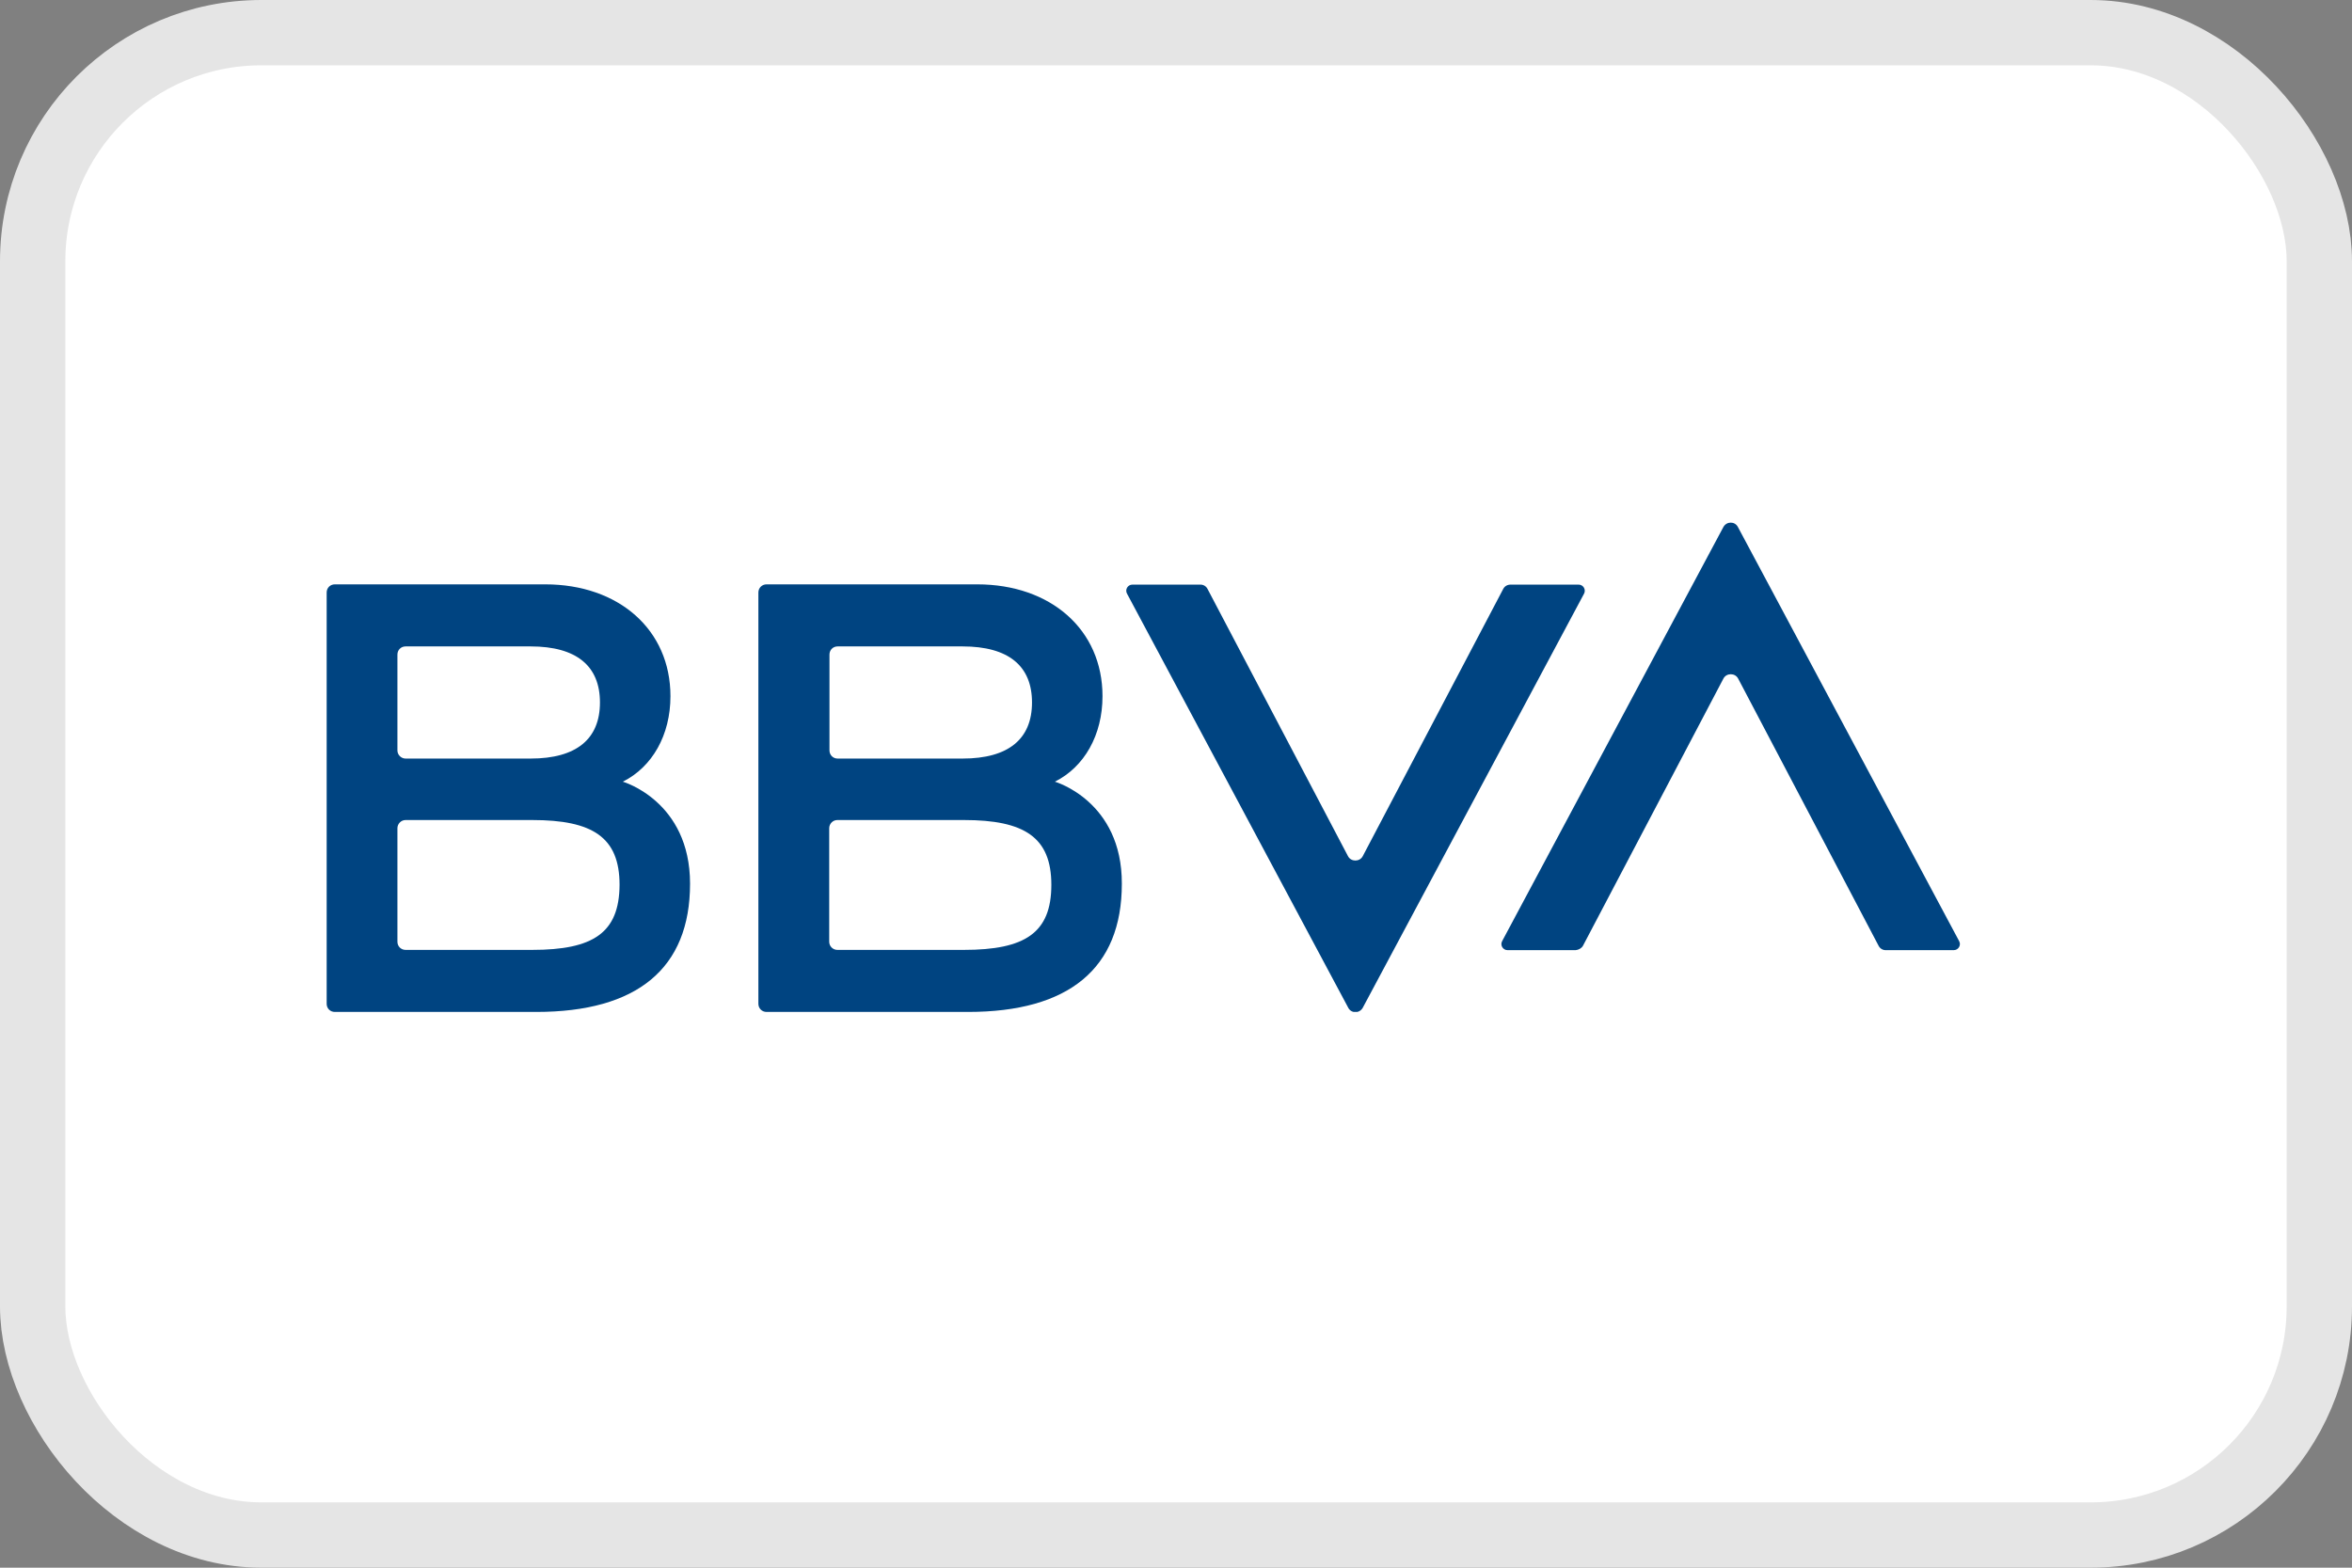
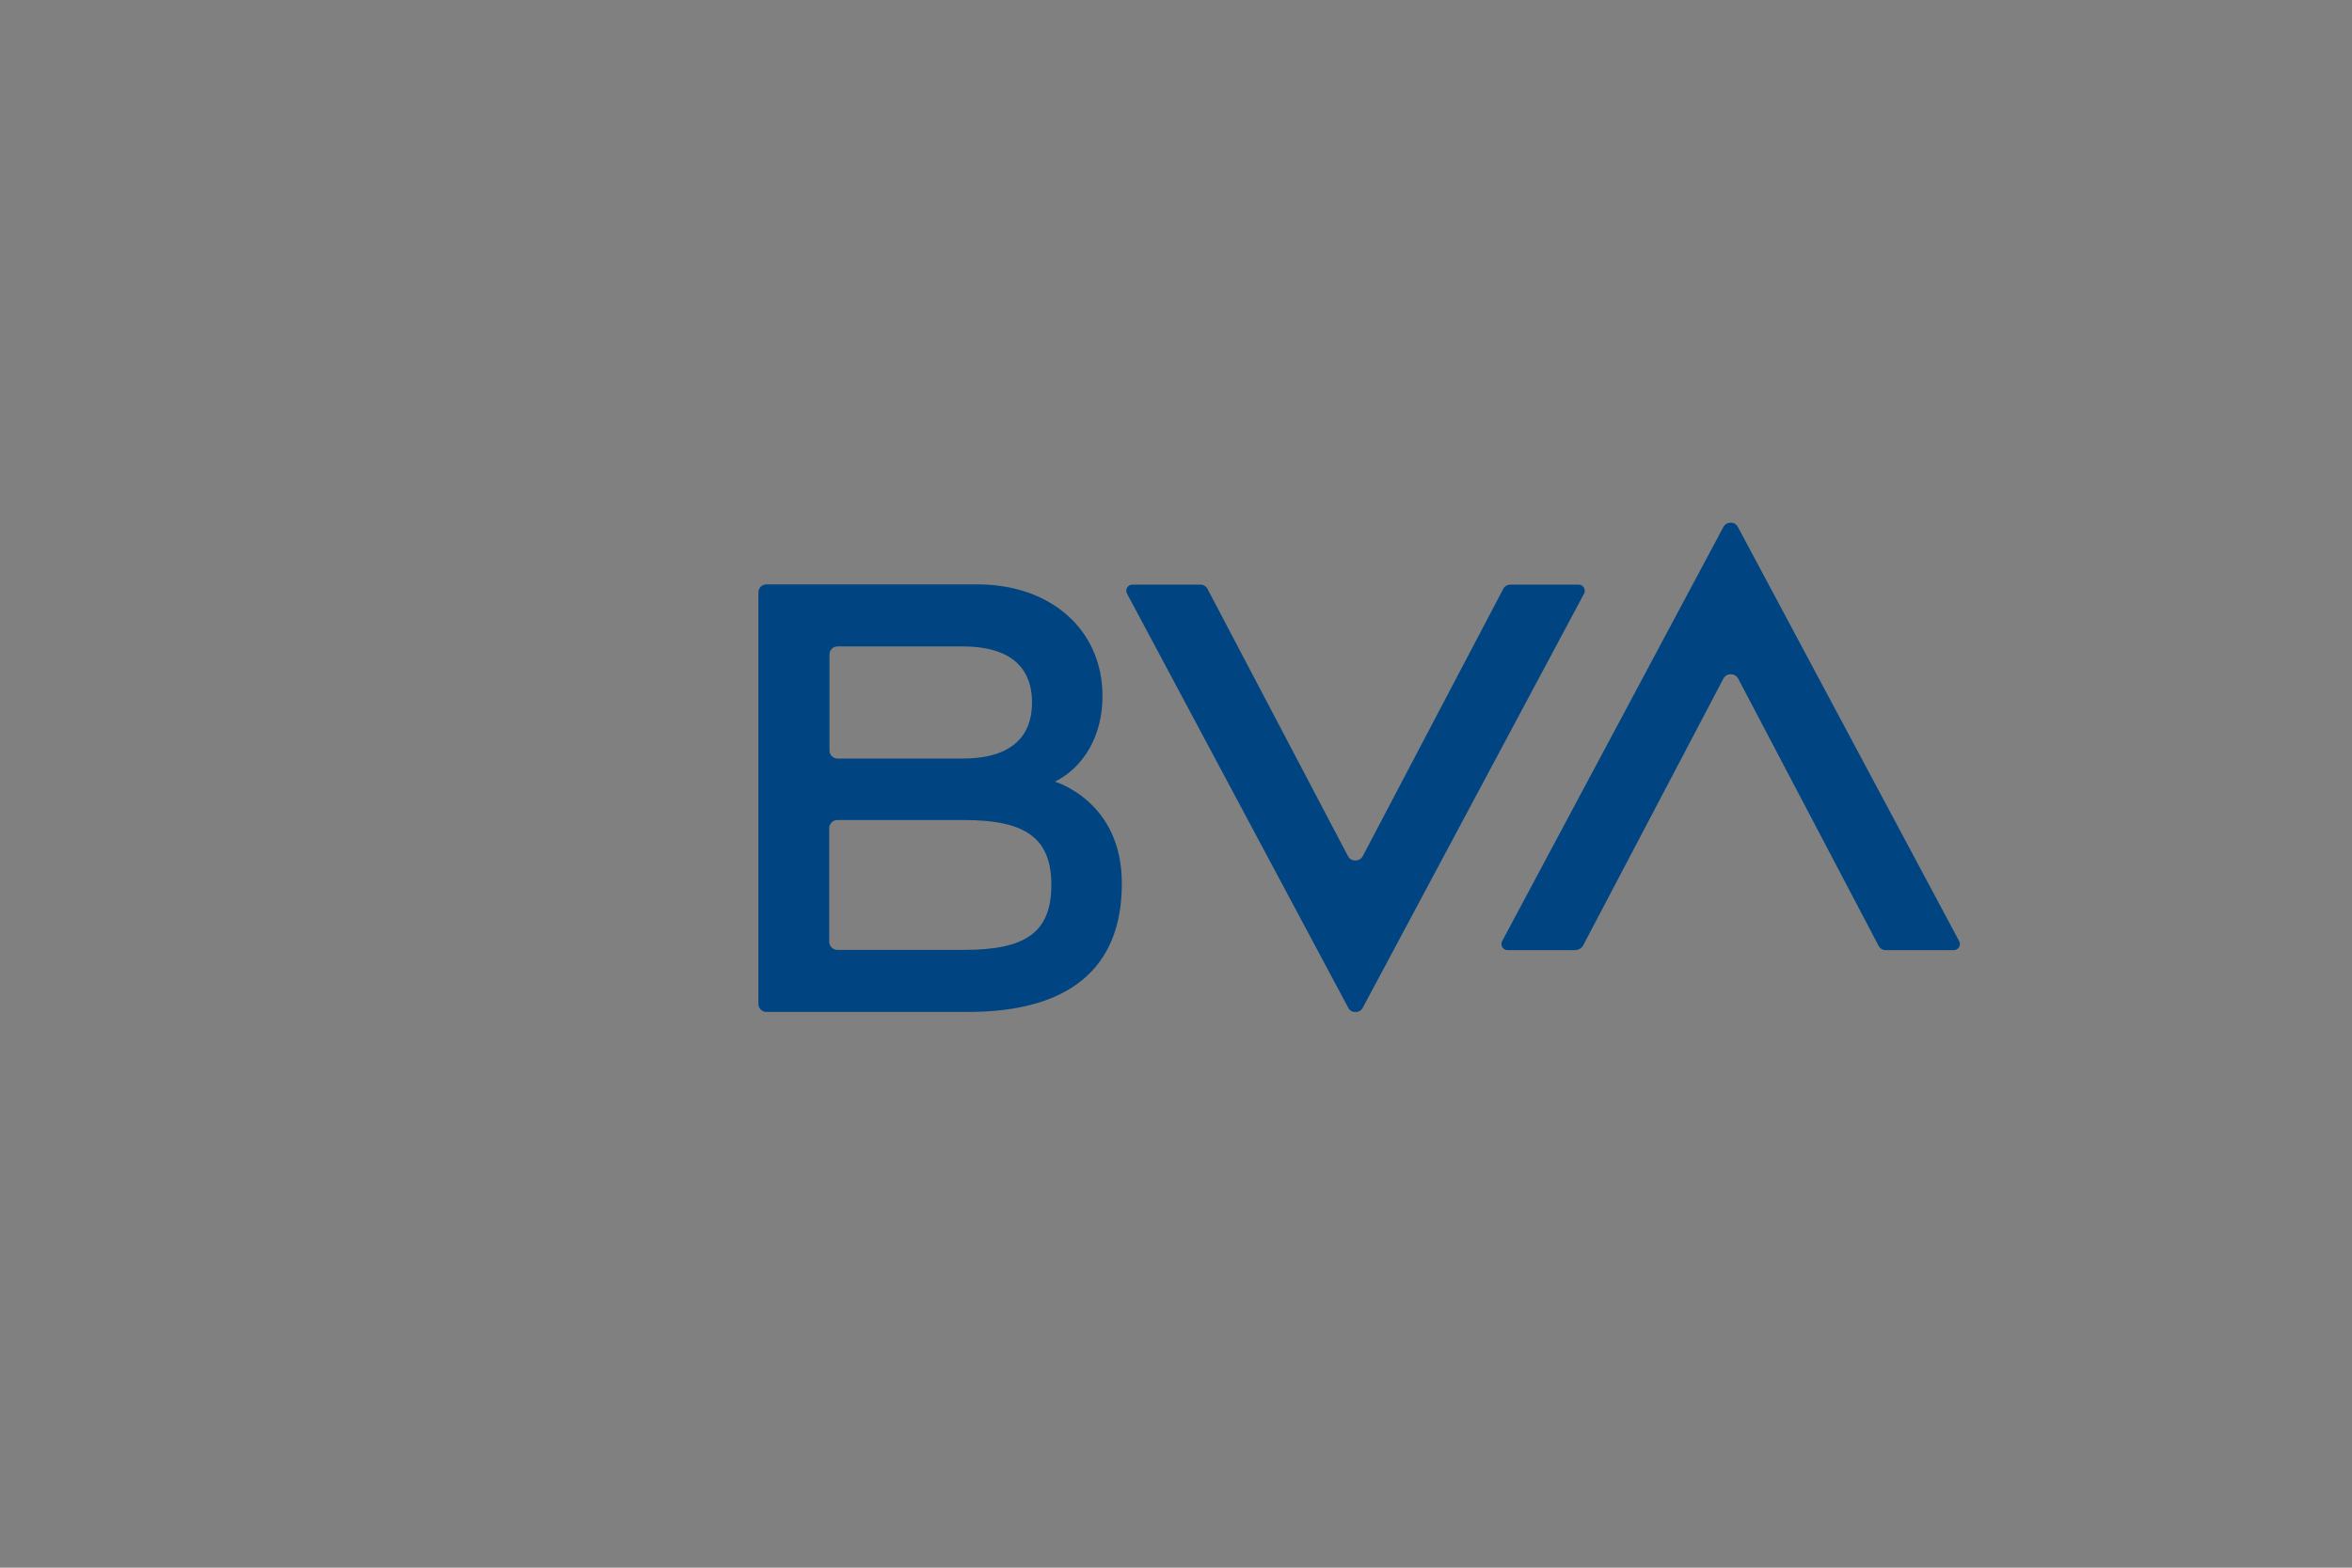
<svg xmlns="http://www.w3.org/2000/svg" width="36" height="24" viewBox="0 0 36 24" fill="none">
  <rect x="0" y="0" width="36" height="24" fill="#808080" stroke="none" />
-   <rect x="0.5" y="0.5" width="35" height="23" rx="3.5" fill="white" stroke="#E5E5E5" />
  <g clip-path="url(#clip0_8448_192844)">
    <path d="M23.008 9.017L20.858 13.108C20.812 13.196 20.679 13.196 20.633 13.108L18.483 9.017C18.462 8.975 18.421 8.95 18.375 8.95H17.333C17.262 8.95 17.216 9.025 17.25 9.088L20.637 15.429C20.683 15.517 20.808 15.517 20.858 15.429L24.246 9.088C24.279 9.025 24.233 8.95 24.162 8.95H23.121C23.071 8.95 23.029 8.975 23.008 9.017Z" fill="#004481" />
    <path d="M24.229 14.479L26.379 10.388C26.425 10.3 26.558 10.3 26.604 10.388L28.754 14.479C28.775 14.521 28.817 14.546 28.862 14.546H29.904C29.975 14.546 30.021 14.471 29.987 14.408L26.6 8.067C26.554 7.979 26.429 7.979 26.379 8.067L22.992 14.408C22.958 14.471 23.004 14.546 23.075 14.546H24.117C24.162 14.542 24.208 14.517 24.229 14.479Z" fill="#004481" />
-     <path d="M9.533 11.967C9.983 11.742 10.262 11.254 10.262 10.658C10.262 9.637 9.467 8.946 8.346 8.946H5.125C5.054 8.946 5 9 5 9.071V15.367C5 15.438 5.054 15.492 5.125 15.492H8.208C9.75 15.492 10.562 14.829 10.562 13.529C10.562 12.262 9.533 11.967 9.533 11.967ZM6.208 9.896H8.121C8.825 9.896 9.183 10.196 9.183 10.754C9.183 11.312 8.825 11.613 8.121 11.613H6.208C6.142 11.613 6.083 11.558 6.083 11.488V10.021C6.083 9.95 6.138 9.896 6.208 9.896ZM8.146 14.542H6.208C6.138 14.542 6.083 14.488 6.083 14.417V12.679C6.083 12.613 6.138 12.554 6.208 12.554H8.146C9.071 12.554 9.483 12.817 9.483 13.546C9.479 14.283 9.079 14.542 8.146 14.542Z" fill="#004481" />
    <path d="M16.146 11.967C16.596 11.742 16.875 11.254 16.875 10.658C16.875 9.637 16.079 8.946 14.958 8.946H11.733C11.663 8.946 11.608 9 11.608 9.071V15.367C11.608 15.438 11.663 15.492 11.733 15.492H14.817C16.358 15.492 17.171 14.829 17.171 13.529C17.175 12.262 16.146 11.967 16.146 11.967ZM12.821 9.896H14.733C15.438 9.896 15.796 10.196 15.796 10.754C15.796 11.312 15.438 11.613 14.733 11.613H12.821C12.75 11.613 12.696 11.558 12.696 11.488V10.021C12.696 9.95 12.75 9.896 12.821 9.896ZM14.754 14.542H12.817C12.75 14.542 12.692 14.488 12.692 14.417V12.679C12.692 12.613 12.746 12.554 12.817 12.554H14.754C15.679 12.554 16.092 12.817 16.092 13.546C16.092 14.283 15.688 14.542 14.754 14.542Z" fill="#004481" />
  </g>
  <defs>
    <clipPath id="clip0_8448_192844">
      <rect width="25" height="7.492" fill="white" transform="translate(5 8)" />
    </clipPath>
  </defs>
</svg>